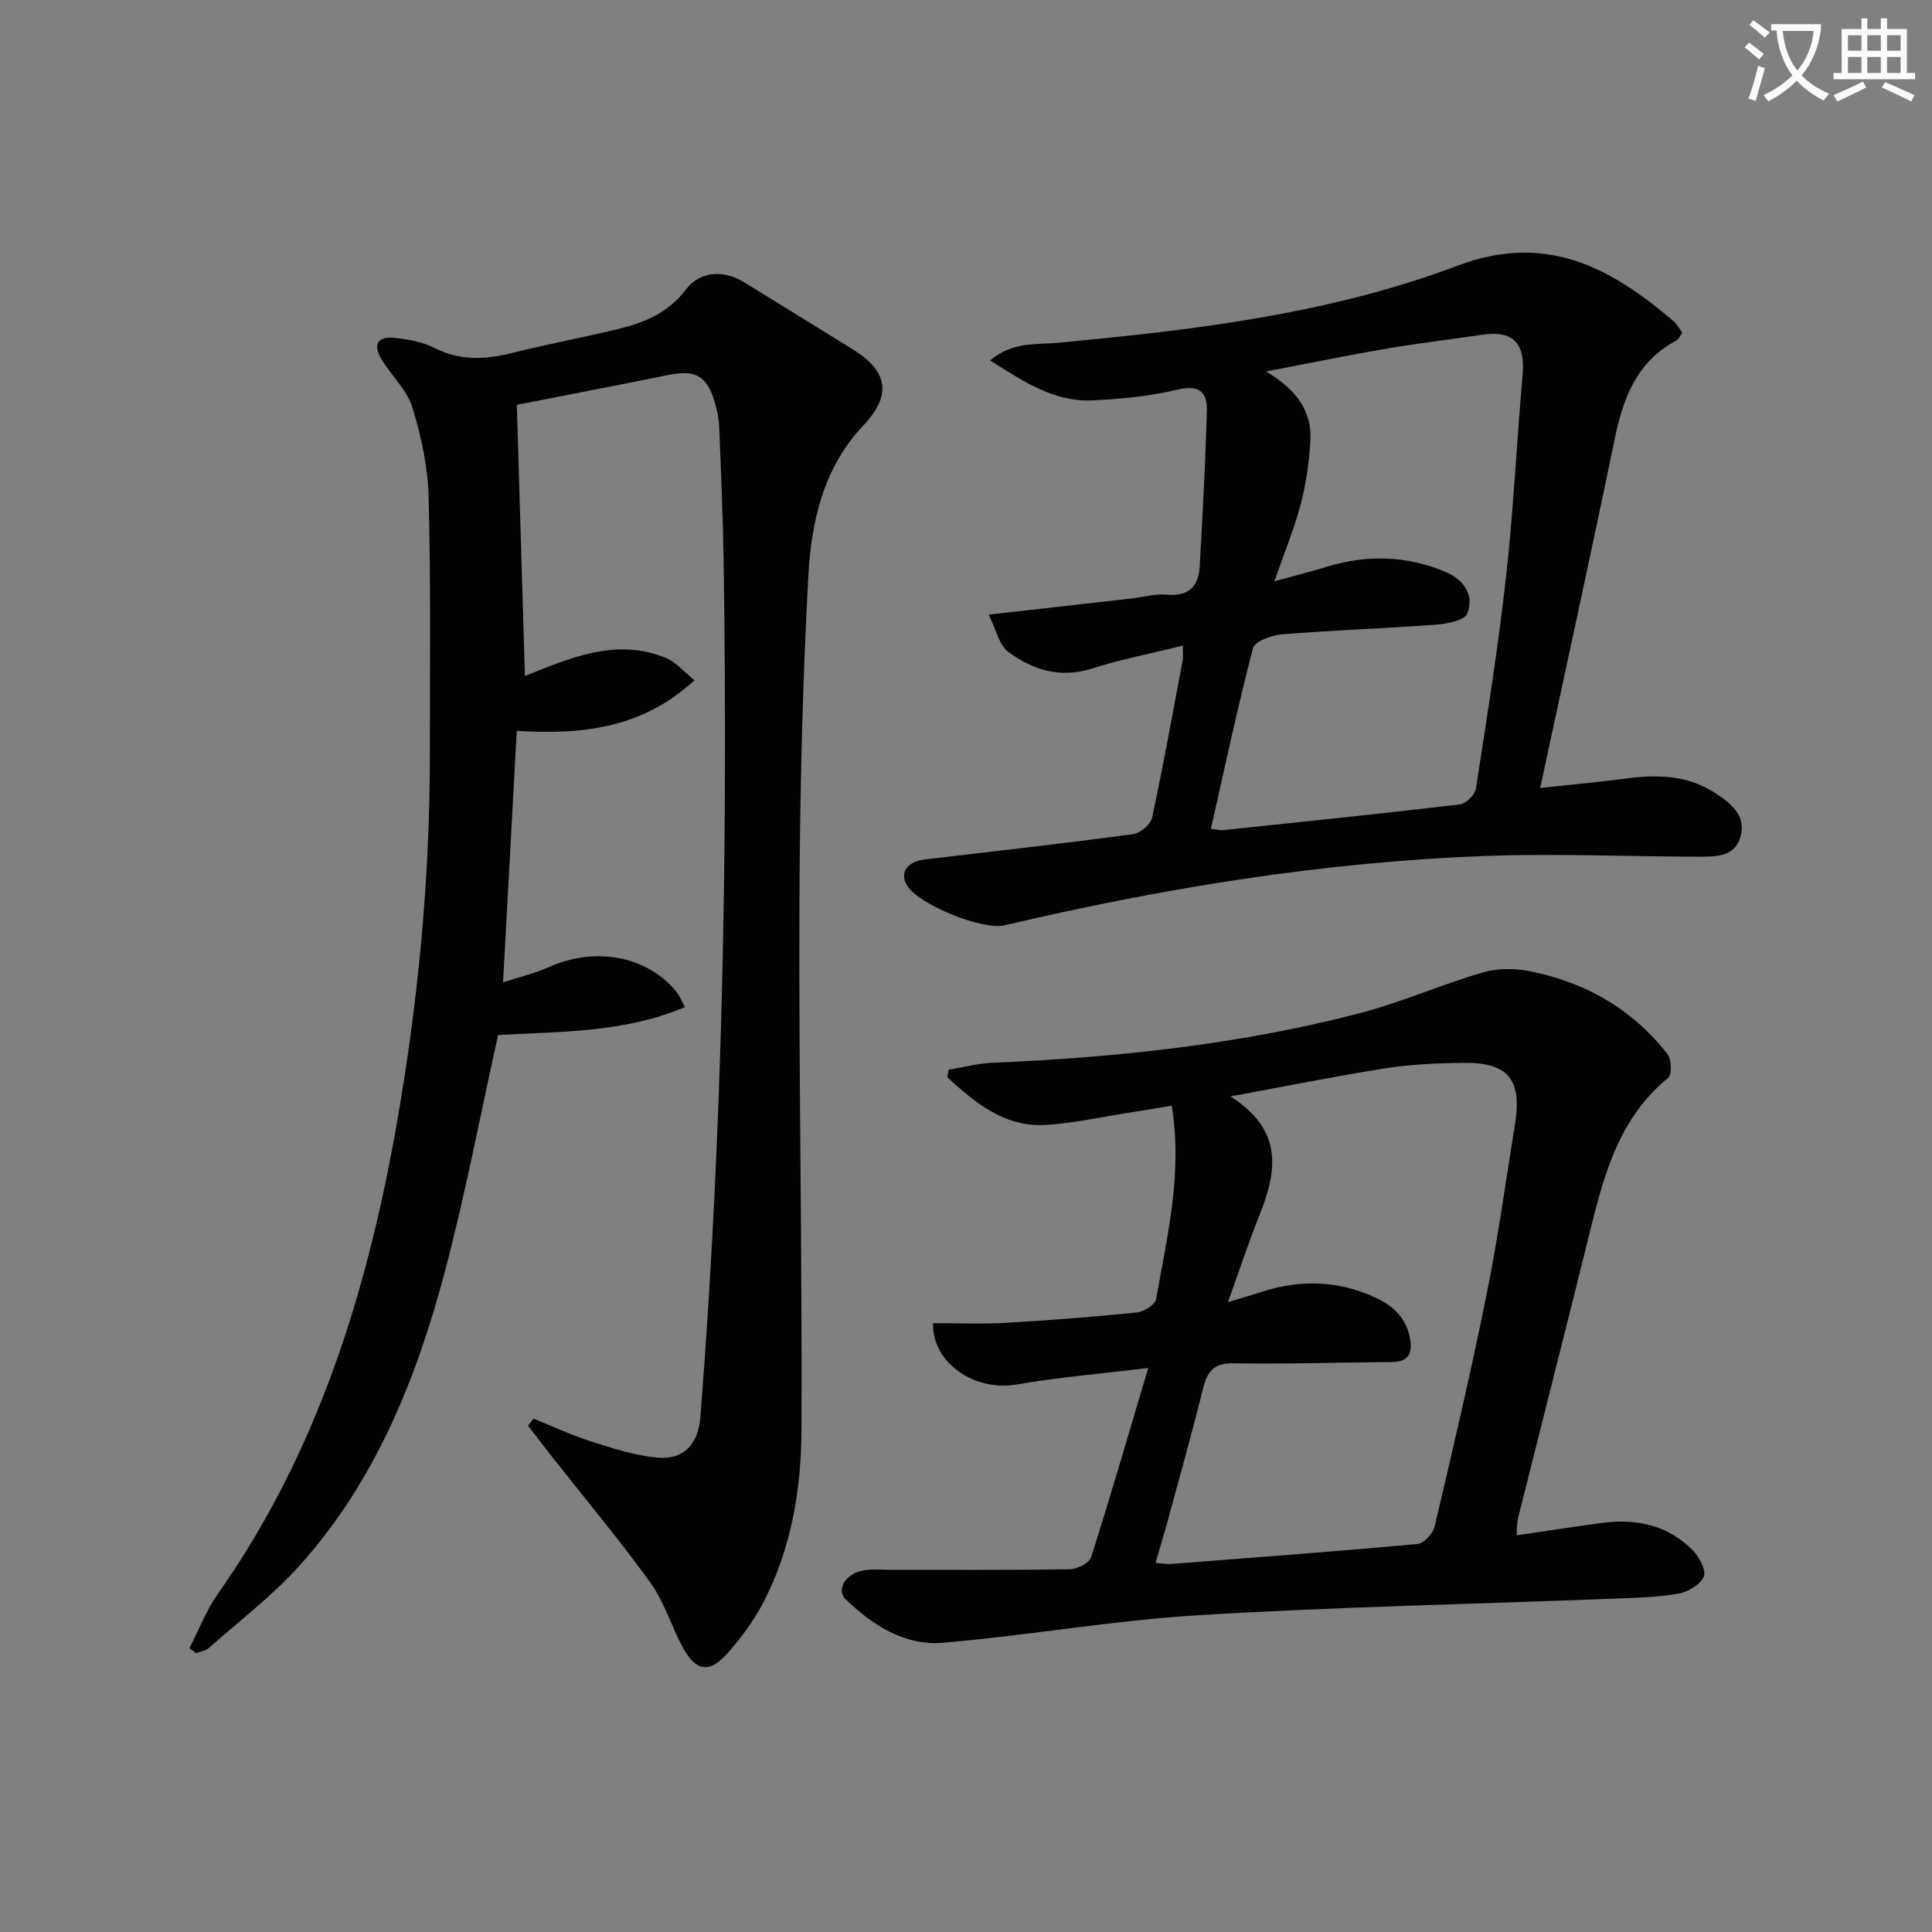
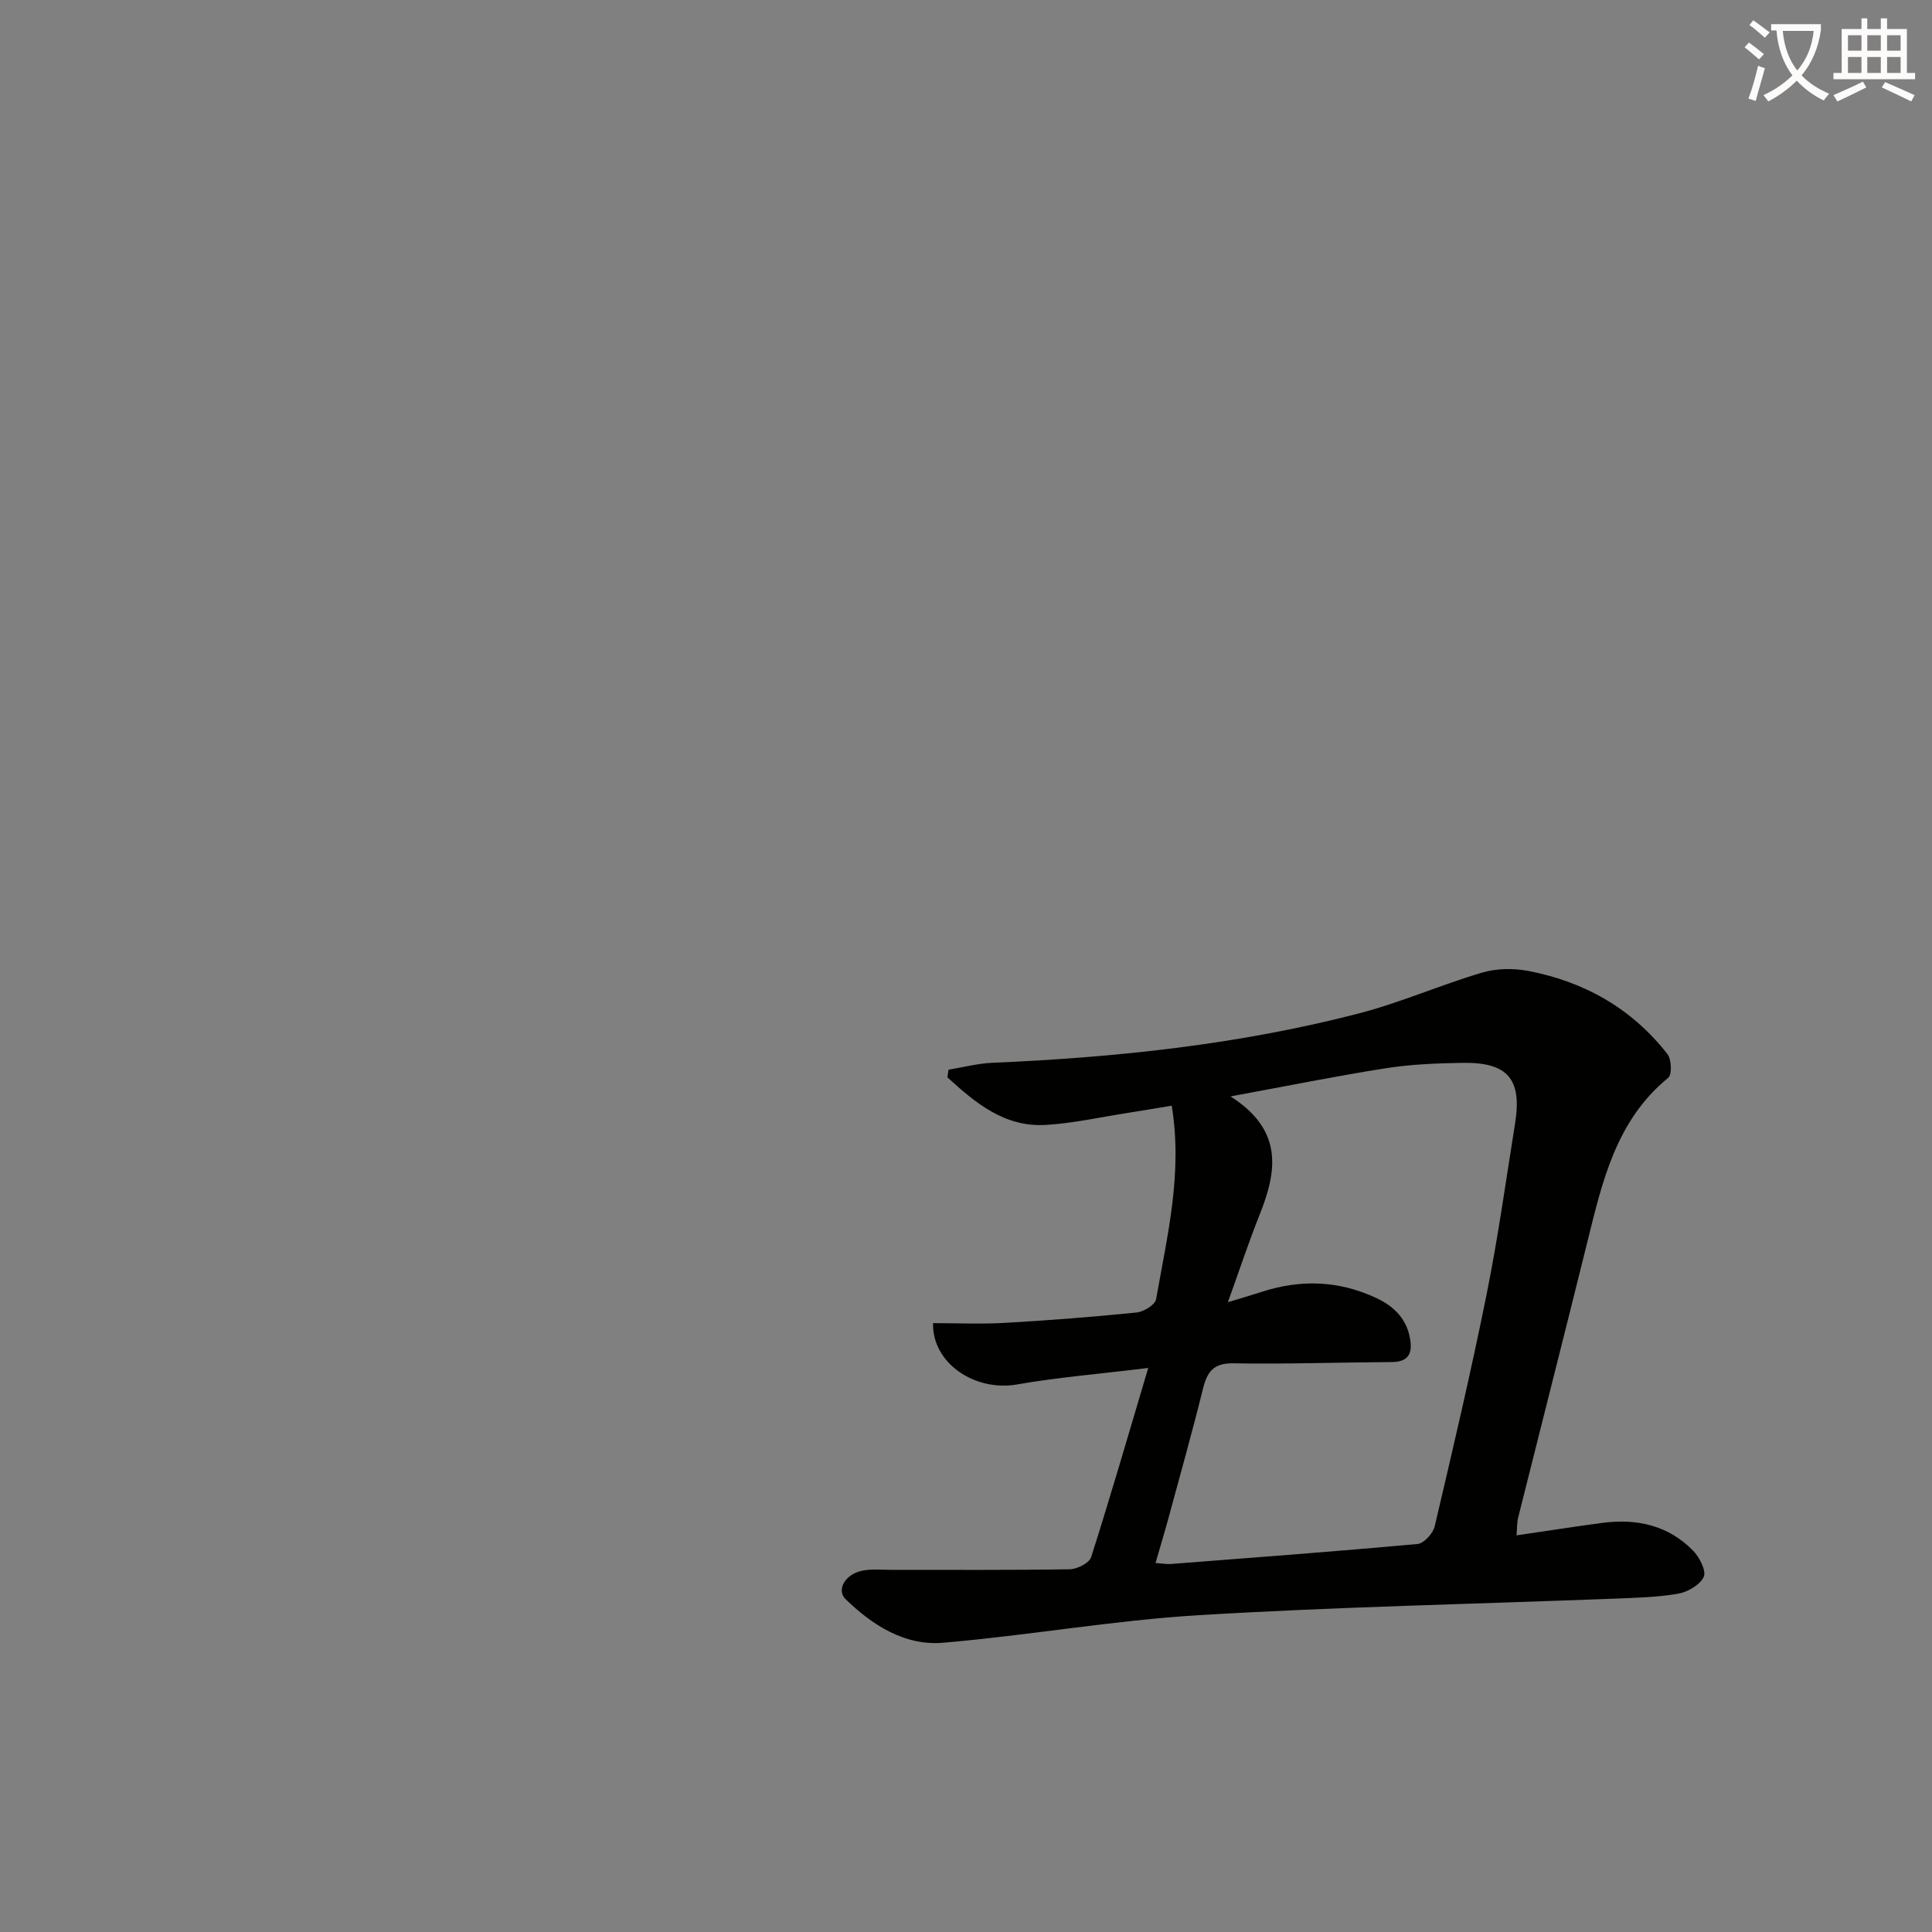
<svg xmlns="http://www.w3.org/2000/svg" enable-background="new 0 0 400 400" viewBox="0 0 400 400">
  <rect x="0" y="0" width="400" height="400" fill="#808080" stroke="none" />
  <path d="m362.1 8.8c1.1.8 2.1 1.6 3.1 2.4l-1 1.1c-1.3-1.1-2.3-2-3-2.5zm1.9 4.8c.5.2.9.4 1.4.5-.6 2.3-1.3 4.5-1.9 6.8l-1.5-.5c.8-2.1 1.4-4.3 2-6.8zm-1-9.4c1.3.9 2.4 1.8 3.4 2.5l-1 1.1c-1.4-1.2-2.4-2.1-3.2-2.6zm3.7 2.2v-1.4h10.3v1.2c-.5 3.6-1.8 6.8-4 9.4 1.5 1.6 3.4 2.8 5.7 3.8-.3.4-.7.8-1.1 1.4-2.3-1.1-4.1-2.5-5.6-4.1-1.6 1.6-3.6 3.1-5.9 4.3-.3-.5-.7-.9-1-1.3 2.4-1.1 4.4-2.5 6-4.1-1.9-2.5-3-5.6-3.3-9.3h-1.1zm8.8 0h-6.4c.3 3.3 1.3 6 3 8.2 2-2.3 3.1-5.1 3.4-8.2z" fill="#fcfbfa" />
  <path d="m385.3 3.8h1.3v2.2h2.8v-2.2h1.3v2.2h4.1v9.1h1.7v1.3h-16.9v-1.3h1.7v-9.1h4.1v-2.2zm.4 13.1.7 1.2c-1.8.9-3.8 1.9-6 2.9-.2-.4-.5-.8-.8-1.3 2.3-1 4.3-1.9 6.1-2.8zm-3.1-6.4h2.8v-3.2h-2.8zm0 4.6h2.8v-3.3h-2.8zm4-4.6h2.8v-3.2h-2.8zm0 4.6h2.8v-3.3h-2.8zm3.7 1.9c2.1.9 4.1 1.8 6.1 2.7l-.7 1.3c-2.2-1.1-4.2-2-6.1-2.9zm3.2-9.7h-2.8v3.2h2.8zm-2.8 7.8h2.8v-3.3h-2.8z" fill="#fcfbfa" />
  <g fill="#010100">
-     <path d="m39.23 341.21c1.93-3.74 3.45-7.77 5.85-11.18 20.36-28.9 30.66-61.64 36.81-95.95 4.61-25.73 7.11-51.68 7.11-77.85 0-17.79.21-35.58-.26-53.36-.16-6.22-1.53-12.57-3.37-18.54-1.12-3.62-4.34-6.55-6.37-9.93-1.87-3.13-.82-4.85 2.79-4.44 2.77.32 5.71.82 8.15 2.07 5.41 2.77 10.72 2.4 16.34.99 7.23-1.82 14.58-3.16 21.82-4.93 5.36-1.31 10.23-3.32 13.86-8.09 3.02-3.97 7.92-4.15 12.14-1.54 7.49 4.63 15 9.24 22.48 13.88 7.37 4.58 8.05 9.54 2.17 15.74-8.31 8.76-10.79 19.98-11.4 31.24-1.24 22.91-1.76 45.88-1.84 68.83-.13 35.97.59 71.95.43 107.92-.06 12.47-2.15 24.87-8.13 36.13-1.93 3.63-4.47 7.03-7.21 10.11-3.73 4.18-6.5 3.77-9.22-1.21-2.39-4.37-3.8-9.38-6.67-13.36-6.51-9.01-13.66-17.55-20.53-26.28-1.64-2.09-3.25-4.2-4.87-6.3.39-.48.78-.95 1.17-1.43 4.04 1.62 8 3.48 12.14 4.79 4.4 1.4 8.91 2.84 13.47 3.27 5.51.52 8.48-2.87 8.92-8.4 4.62-58.79 5.68-117.68 4.82-176.62-.14-9.48-.55-18.96-.93-28.43-.07-1.8-.49-3.63-1.01-5.37-1.56-5.17-4.03-6.45-9.39-5.36-10.86 2.2-21.74 4.29-31.5 6.21.57 19.06 1.12 37.38 1.68 56.14 9.38-3.75 18.88-7.96 29.19-3.74 2.12.87 3.76 2.89 5.91 4.62-10.88 10.03-23.39 11.31-36.79 10.47-.94 17.22-1.86 34.04-2.84 52.08 3.37-1.1 6.48-1.83 9.35-3.11 9.63-4.33 20.26-2.46 26.45 4.92.61.72.95 1.66 1.87 3.3-12.78 5.41-26.04 5.04-38.7 5.79-3.68 16.58-6.78 33.02-11.06 49.15-5.9 22.17-14.42 43.33-30.03 60.68-5.63 6.26-12.45 11.46-18.79 17.08-.67.6-1.76.73-2.66 1.07-.48-.36-.92-.71-1.35-1.06z" />
    <path d="m313.98 317.88c6.31-.92 12.01-1.82 17.74-2.58 7.11-.94 13.64.47 18.79 5.72 1.34 1.36 2.8 4.2 2.23 5.45-.76 1.67-3.34 3.15-5.35 3.5-4.4.75-8.92.84-13.4 1.02-28.58 1.11-57.19 1.69-85.73 3.41-17.71 1.07-35.29 4.2-52.99 5.71-7.92.68-14.6-3.59-20.18-9-2-1.94-.09-5.21 3.44-5.92 1.93-.39 3.98-.17 5.98-.17 12.33-.01 24.65.08 36.98-.12 1.54-.03 4.03-1.29 4.42-2.51 3.97-12.44 7.6-24.99 11.82-39.17-10.2 1.25-18.76 1.94-27.18 3.42-8.66 1.51-17.58-4.36-17.37-12.7 4.92 0 9.88.23 14.81-.05 9.12-.52 18.23-1.23 27.32-2.15 1.48-.15 3.85-1.59 4.05-2.75 2.27-13.02 5.54-25.99 3.23-40.07-3.22.53-6.25 1.05-9.27 1.52-5.58.87-11.13 2.12-16.74 2.46-8.64.53-14.65-4.59-20.43-9.84.08-.53.15-1.06.23-1.59 3.01-.49 6.01-1.3 9.04-1.43 25.61-1.09 51.02-3.77 75.88-10.21 8.64-2.24 16.91-5.9 25.48-8.44 2.98-.89 6.5-.96 9.57-.38 11.65 2.21 21.51 7.79 28.87 17.22.85 1.09.98 4.25.18 4.9-10.87 8.89-13.68 21.59-16.81 34.22-4.7 18.97-9.53 37.92-14.28 56.88-.24.94-.19 1.96-.33 3.65zm-59.76-48.27c2.65-.81 4.83-1.44 6.99-2.14 8.09-2.63 16.01-2.36 23.76 1.28 3.86 1.81 6.48 4.57 7.05 8.95.38 2.94-.85 4.28-3.88 4.3-10.93.06-21.86.45-32.79.26-4.13-.07-5.42 1.76-6.29 5.27-2.19 8.85-4.66 17.64-7.05 26.44-.84 3.11-1.78 6.2-2.77 9.63 1.51.11 2.33.27 3.13.21 17.05-1.32 34.11-2.59 51.14-4.15 1.31-.12 3.18-2.19 3.53-3.65 3.76-15.98 7.51-31.96 10.75-48.05 2.36-11.71 4-23.56 5.89-35.36 1.47-9.19-1.51-12.71-10.91-12.55-5.3.09-10.66.3-15.88 1.12-10.25 1.61-20.43 3.68-32.13 5.83 11.01 7 9.63 15.48 6.03 24.5-2.27 5.68-4.19 11.5-6.57 18.11z" />
-     <path d="m318.88 163.14c6.86-.75 12.46-1.25 18.04-1.99 6.44-.85 12.67-.6 18.28 3.09 3.13 2.05 6.28 4.56 5.2 8.79-1.16 4.57-5.4 4.33-9.03 4.33-14.49-.02-29.01-.67-43.48-.15-33.8 1.21-67.04 6.64-99.93 14.37-4.55 1.07-17.55-4.24-20.07-8.11-1.77-2.72-.17-5.09 3.69-5.54 14.34-1.68 28.69-3.31 43-5.22 1.48-.2 3.64-1.99 3.94-3.38 2.33-10.86 4.3-21.79 6.35-32.71.12-.62.02-1.29.02-2.94-6.53 1.61-12.8 2.82-18.84 4.74-6.56 2.08-12.24.27-17.3-3.45-1.88-1.38-2.47-4.54-4.06-7.72 10.72-1.21 20.09-2.26 29.47-3.33 2.48-.28 4.99-1.02 7.42-.8 4.5.4 6.57-1.71 6.8-5.8.62-10.74 1.18-21.49 1.49-32.25.11-3.85-1.52-5.47-6.02-4.41-5.78 1.37-11.82 1.98-17.78 2.23-7.84.32-14.07-3.82-21.08-8.27 4.71-3.94 9.53-3.23 13.91-3.64 28.16-2.63 56.3-5.95 82.87-15.97 18.34-6.92 31.69.37 44.7 11.47.72.61 1.19 1.51 1.85 2.39-.52.68-.79 1.4-1.31 1.67-8.14 4.35-10.95 11.86-12.7 20.32-4.93 23.87-10.15 47.67-15.43 72.28zm-55.04-42.78c4.15-1.15 7.59-2.02 10.98-3.05 8.26-2.51 16.4-2.27 24.37 1.06 3.83 1.6 6.11 4.76 4.59 8.68-.55 1.42-4.21 2.11-6.51 2.28-10.59.79-21.21 1.14-31.8 2-2.16.18-5.69 1.46-6.06 2.89-3.21 12.28-5.84 24.71-8.71 37.39 1.32.14 1.97.32 2.58.26 16.33-1.72 32.67-3.4 48.98-5.33 1.25-.15 3.11-1.99 3.31-3.26 2.27-14.59 4.6-29.19 6.24-43.85 1.55-13.85 2.19-27.79 3.42-41.68.6-6.76-1.93-9.41-8.47-8.43-6.56.99-13.16 1.74-19.69 2.86-7.9 1.35-15.76 2.98-24.95 4.73 6.35 3.79 9.48 8.2 9.18 14.19-.22 4.44-.87 8.93-1.98 13.22-1.32 5.04-3.34 9.9-5.48 16.04z" />
  </g>
</svg>